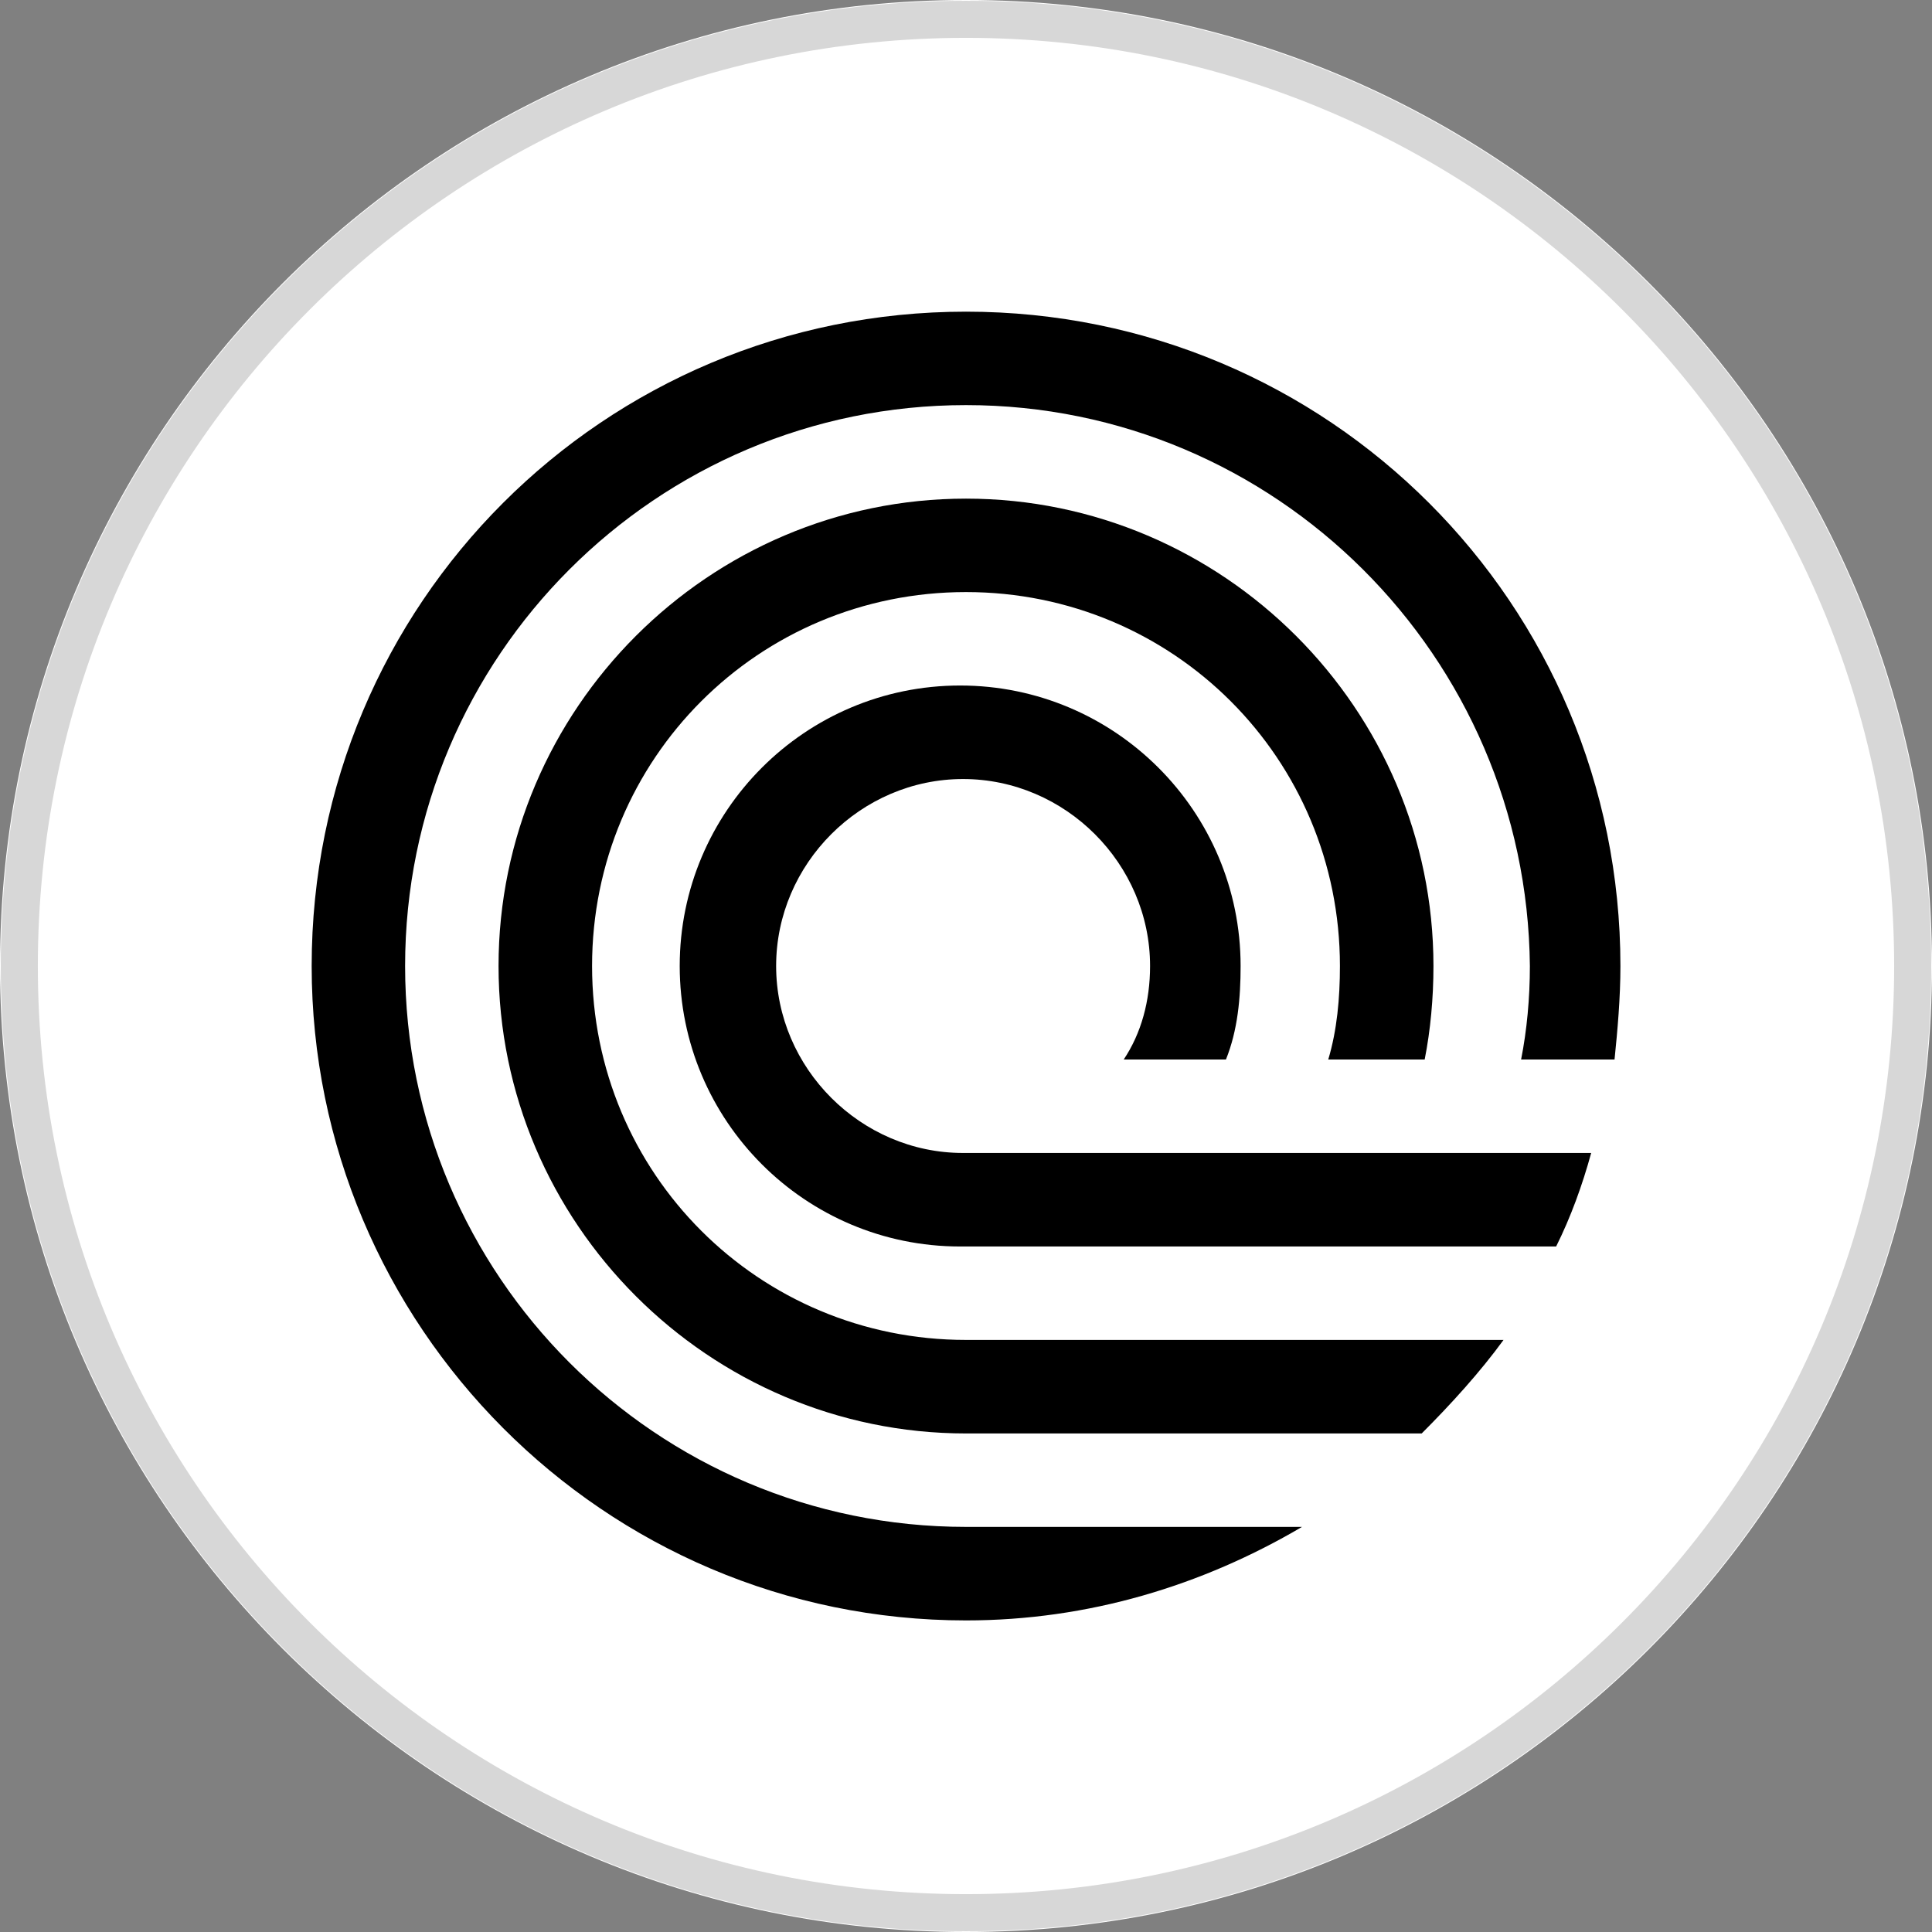
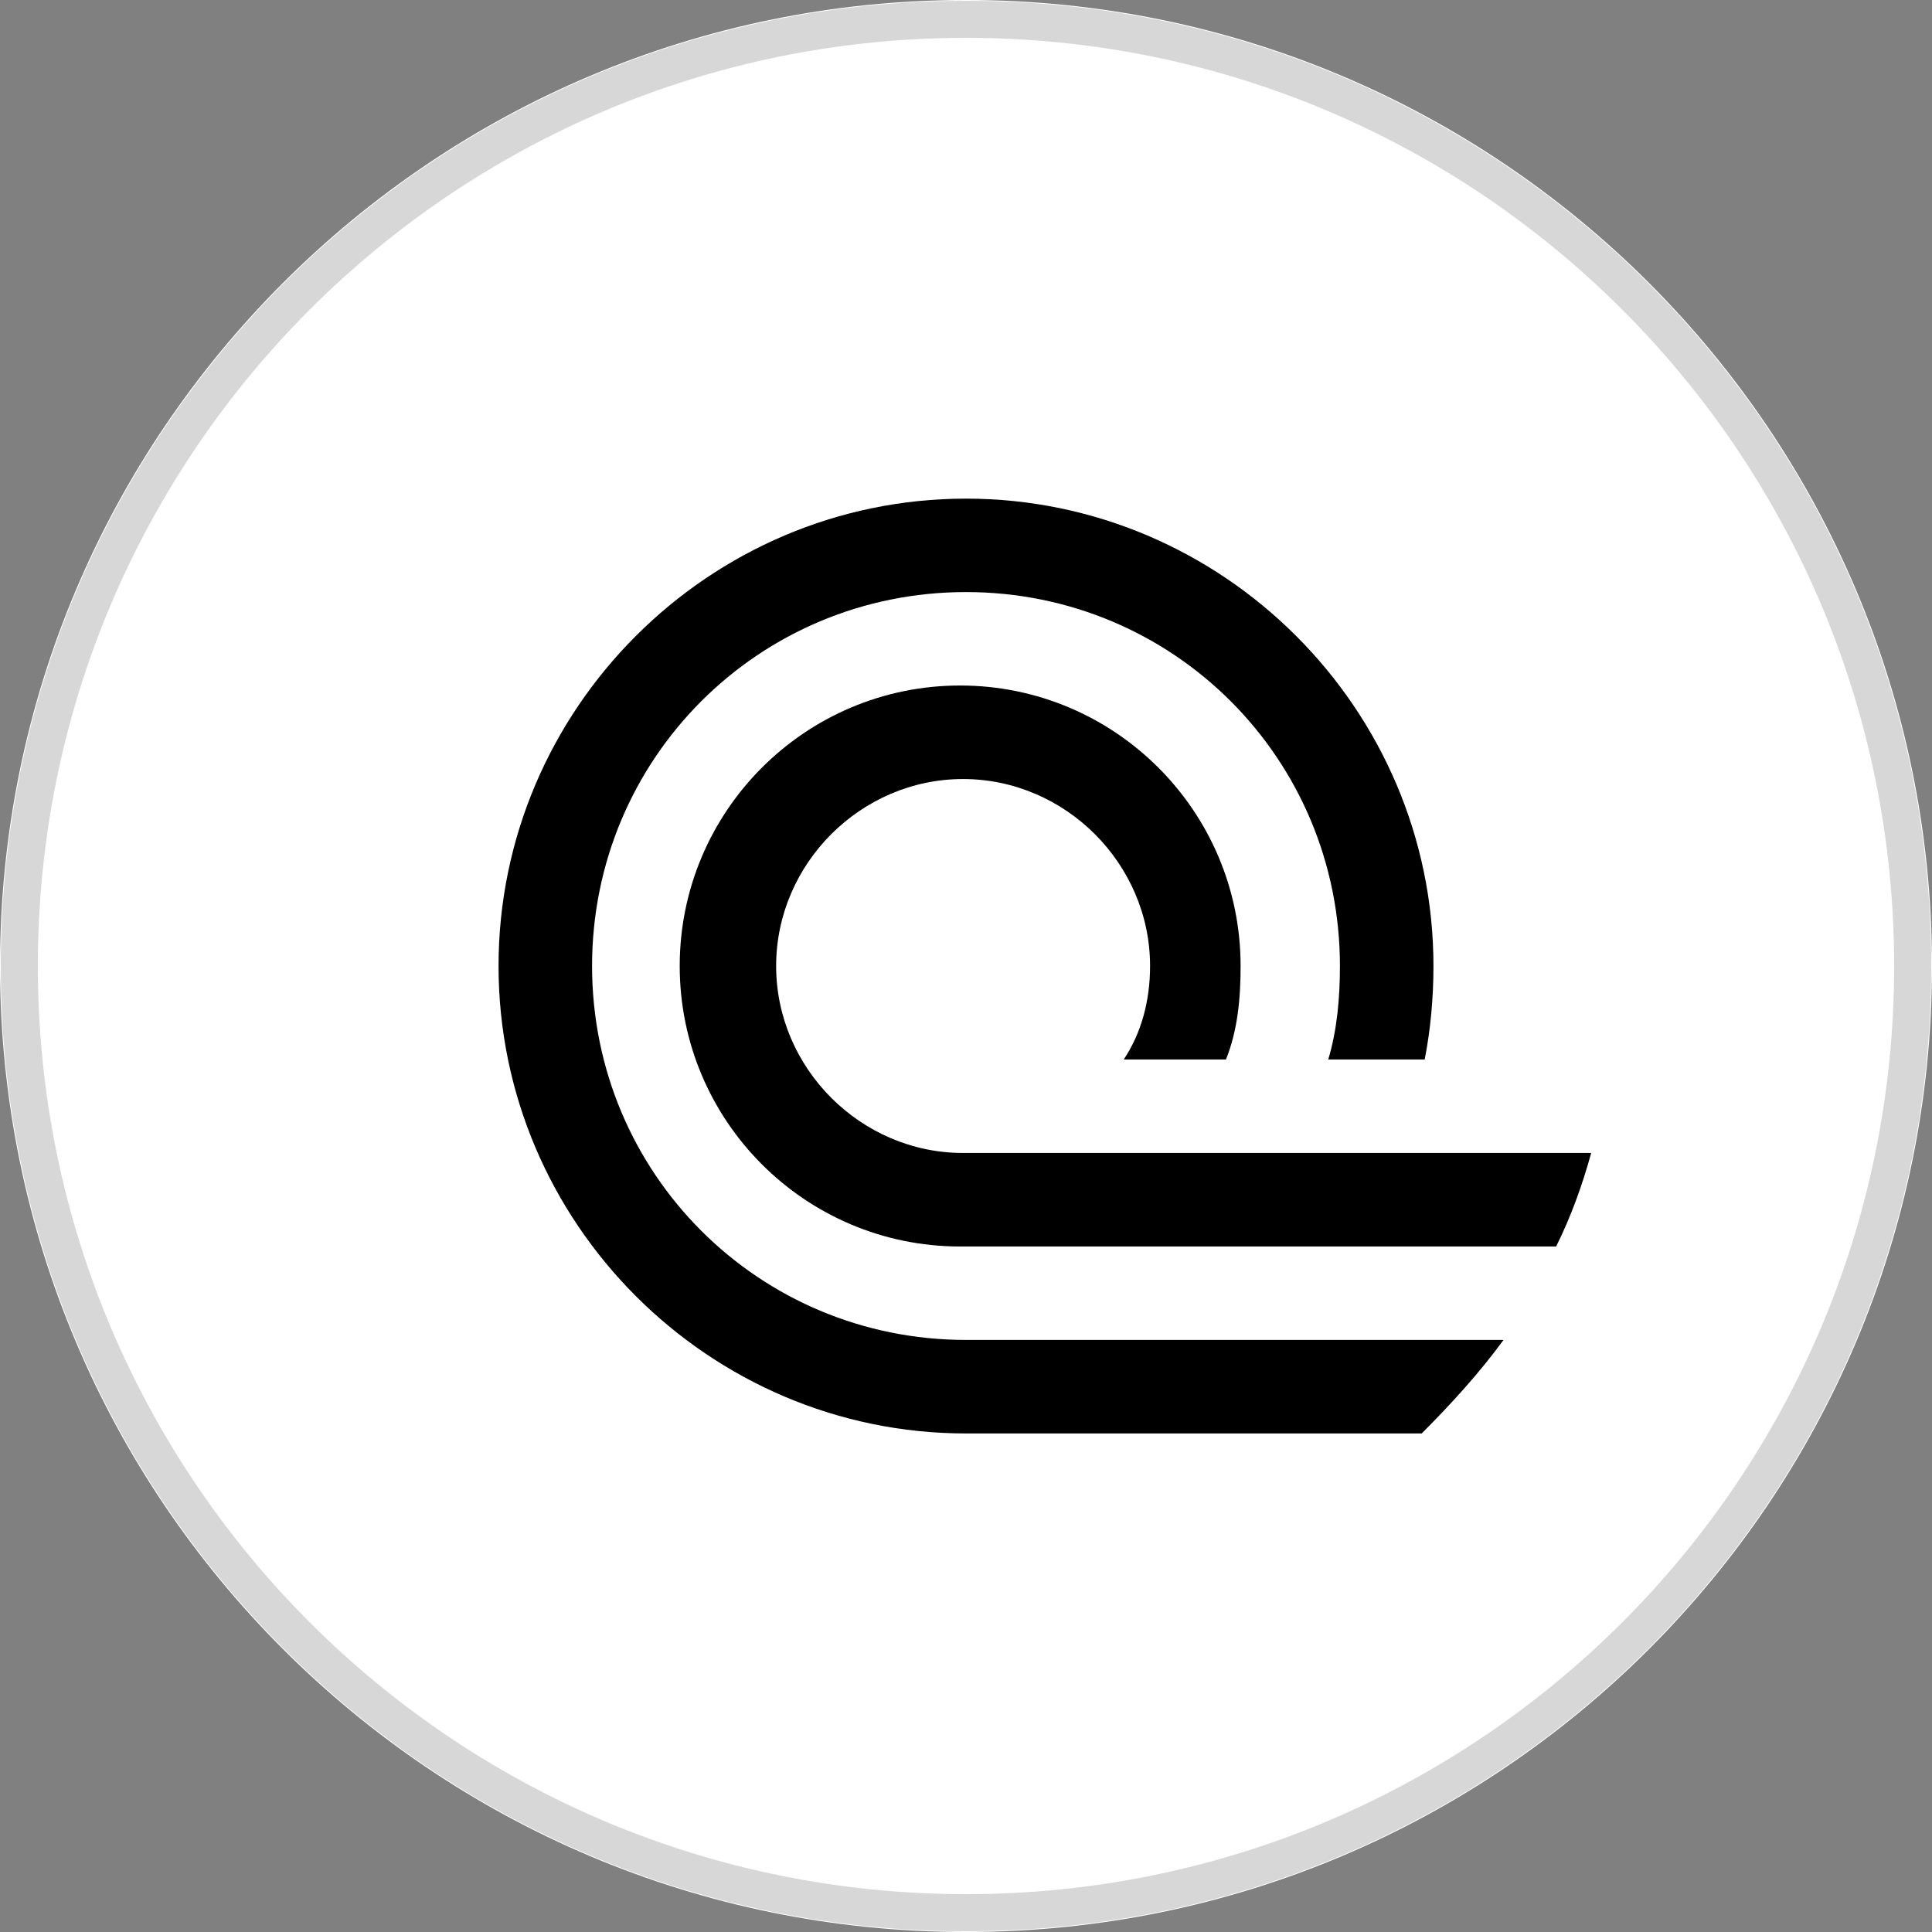
<svg xmlns="http://www.w3.org/2000/svg" width="22" height="22" viewBox="0 0 22 22" fill="none">
  <rect x="0" y="0" width="22" height="22" fill="#808080" stroke="none" />
  <path d="M11 22C17.075 22 22 17.075 22 11C22 4.925 17.075 0 11 0C4.925 0 0 4.925 0 11C0 17.075 4.925 22 11 22Z" fill="white" />
  <path d="M21.78 11C21.78 16.954 16.954 21.78 11 21.78C5.046 21.78 0.22 16.954 0.22 11C0.22 5.046 5.046 0.22 11 0.22C16.954 0.22 21.78 5.046 21.78 11Z" stroke="black" stroke-opacity="0.16" stroke-width="0.422" />
-   <path d="M11 4.613C7.474 4.613 4.613 7.474 4.613 11C4.613 14.527 7.474 17.387 11 17.387H14.826C13.695 18.053 12.397 18.452 11 18.452C6.875 18.452 3.549 15.092 3.549 11C3.549 6.875 6.875 3.549 11 3.549C15.125 3.549 18.452 6.875 18.452 11C18.452 11.366 18.419 11.732 18.385 12.065H17.321C17.387 11.732 17.421 11.366 17.421 11C17.387 7.474 14.526 4.613 11 4.613Z" fill="black" />
  <path d="M17.121 15.258C16.855 15.624 16.522 15.99 16.189 16.323H14.526H11C8.073 16.323 5.677 13.928 5.677 11C5.677 8.073 8.073 5.678 11 5.678C13.927 5.678 16.323 8.073 16.323 11C16.323 11.366 16.289 11.732 16.223 12.065H15.125C15.225 11.732 15.258 11.366 15.258 11C15.258 8.638 13.362 6.742 11 6.742C8.638 6.742 6.742 8.638 6.742 11C6.742 13.362 8.638 15.258 11 15.258H14.194H15.757H17.121Z" fill="black" />
  <path d="M17.72 14.194C17.886 13.861 18.019 13.495 18.119 13.129H16.988H15.857H14.659H13.362H10.966C9.802 13.129 8.838 12.164 8.838 11C8.838 9.836 9.802 8.871 10.966 8.871C12.131 8.871 13.096 9.836 13.096 11C13.096 11.399 12.996 11.765 12.796 12.065H13.96C14.094 11.732 14.127 11.366 14.127 11C14.127 9.237 12.696 7.806 10.933 7.806C9.17 7.806 7.74 9.237 7.74 11C7.74 12.763 9.17 14.194 10.933 14.194H13.761H15.191H16.522H17.72Z" fill="black" />
</svg>